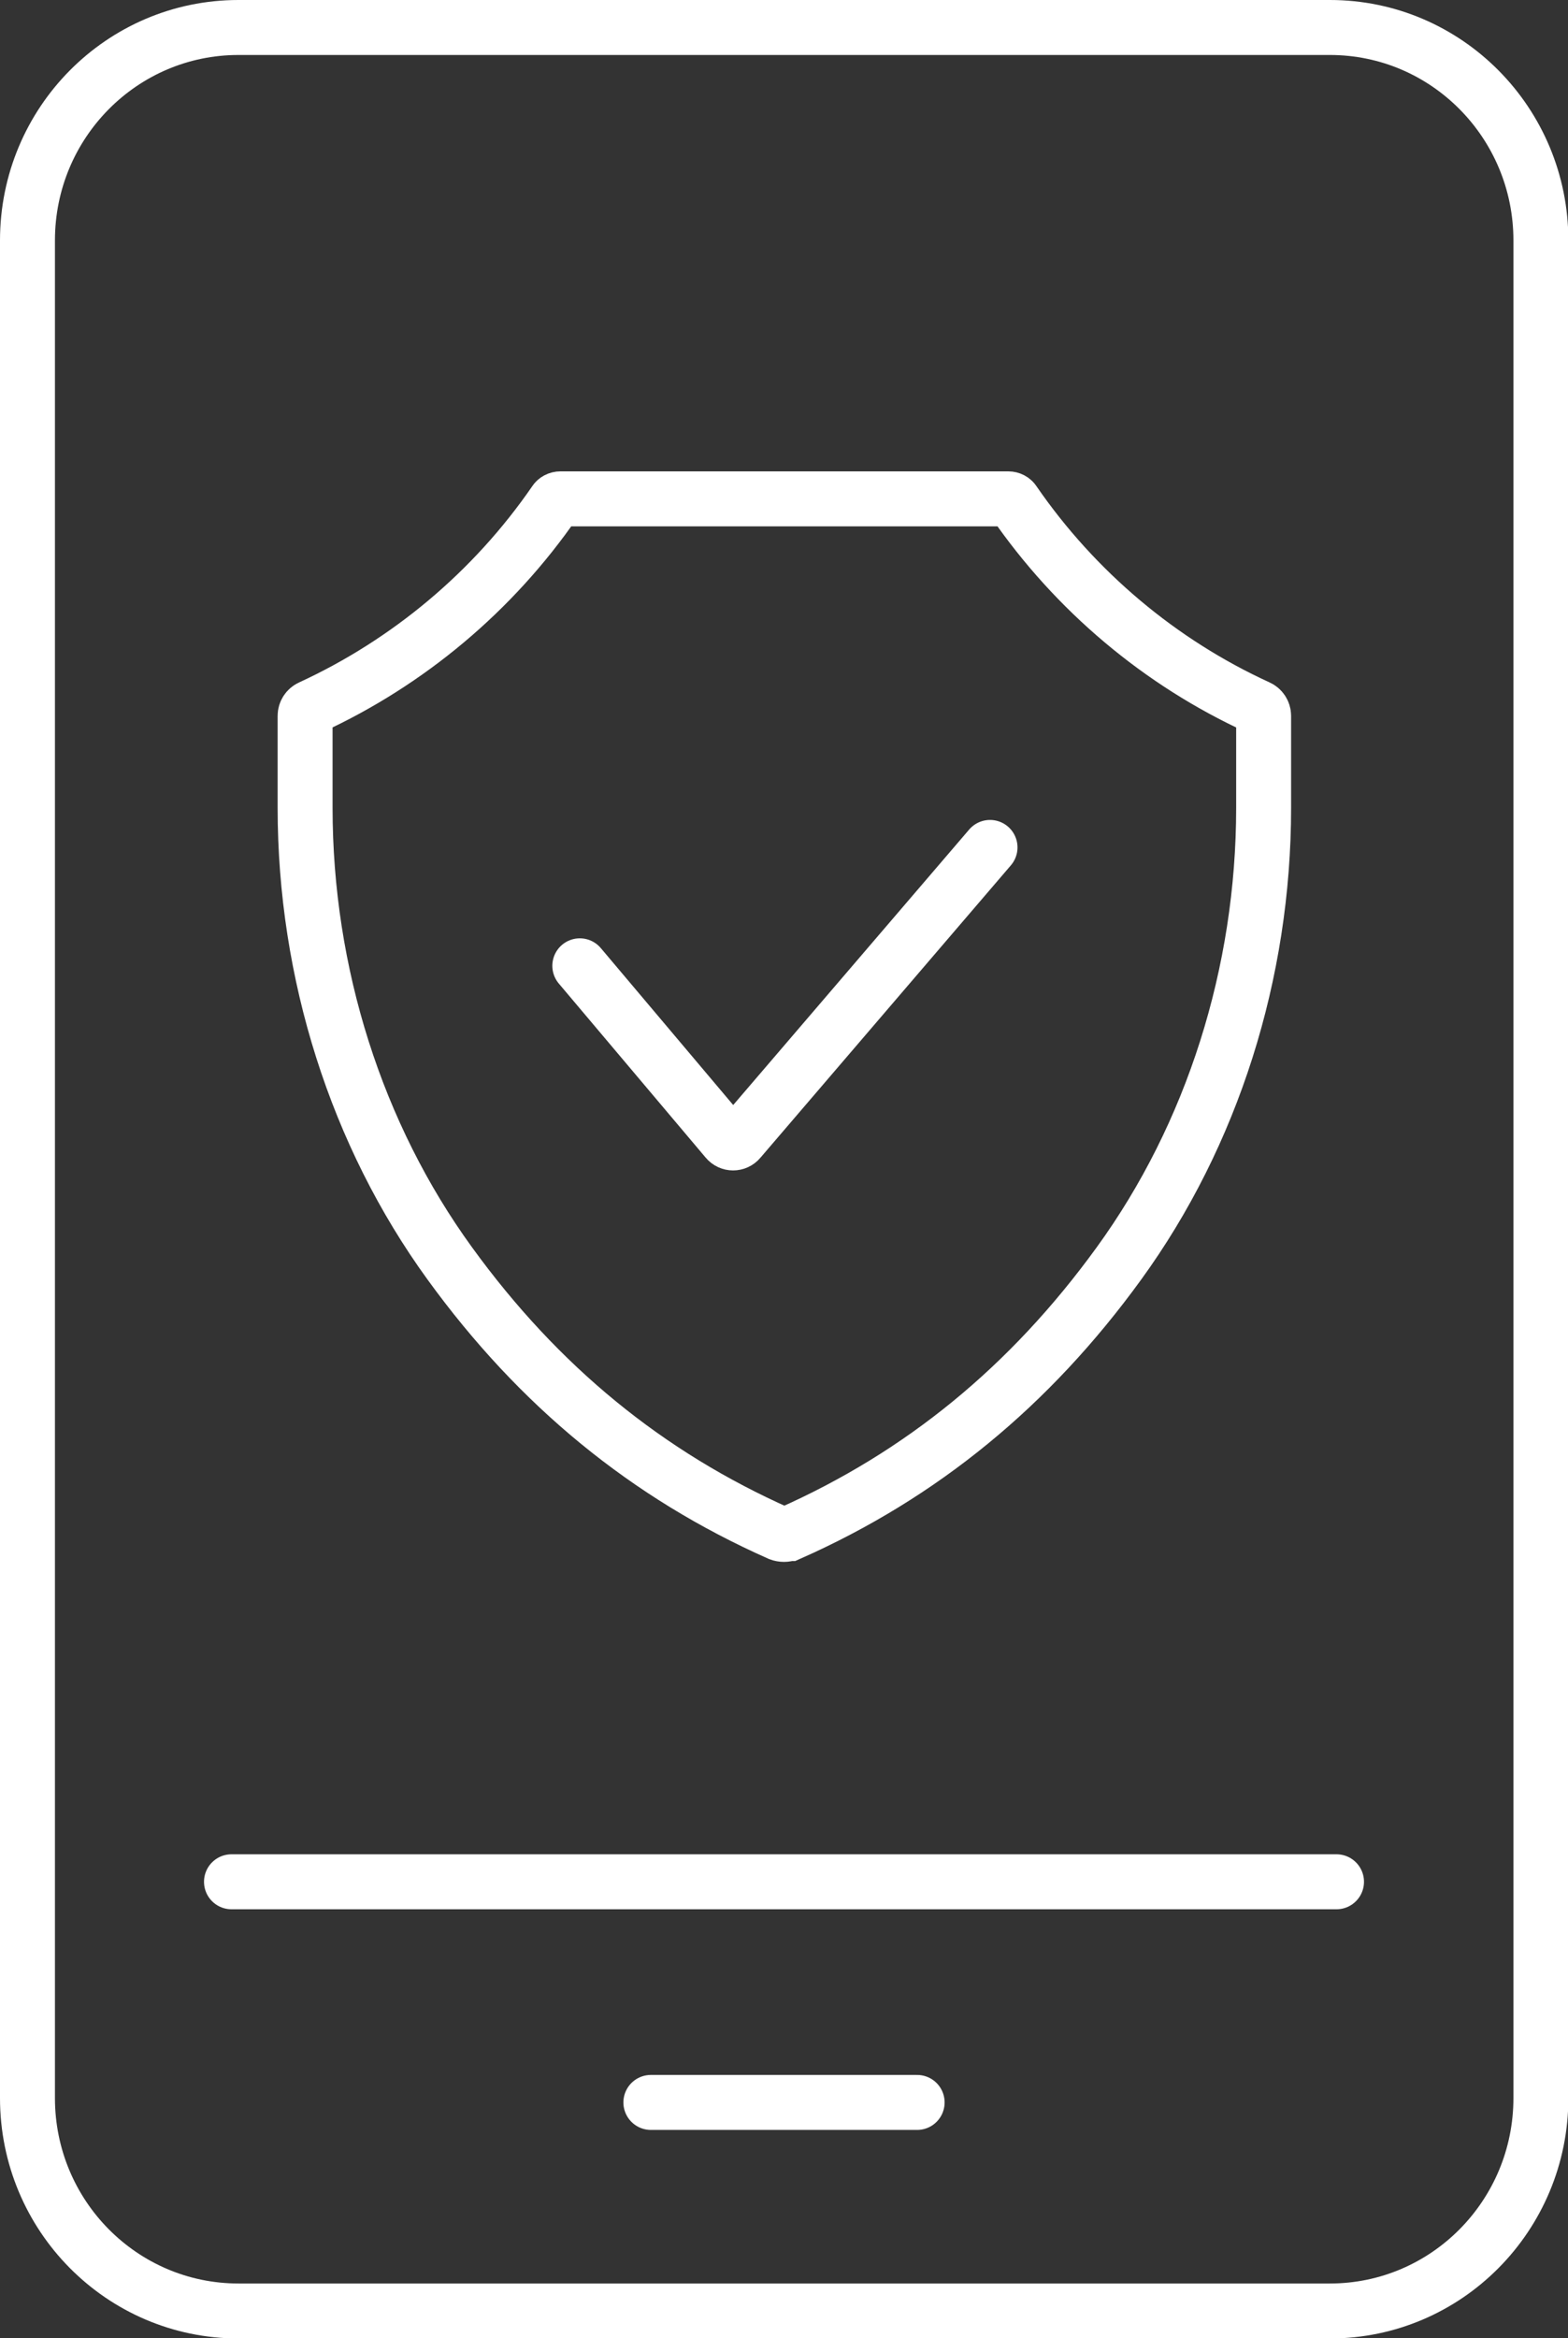
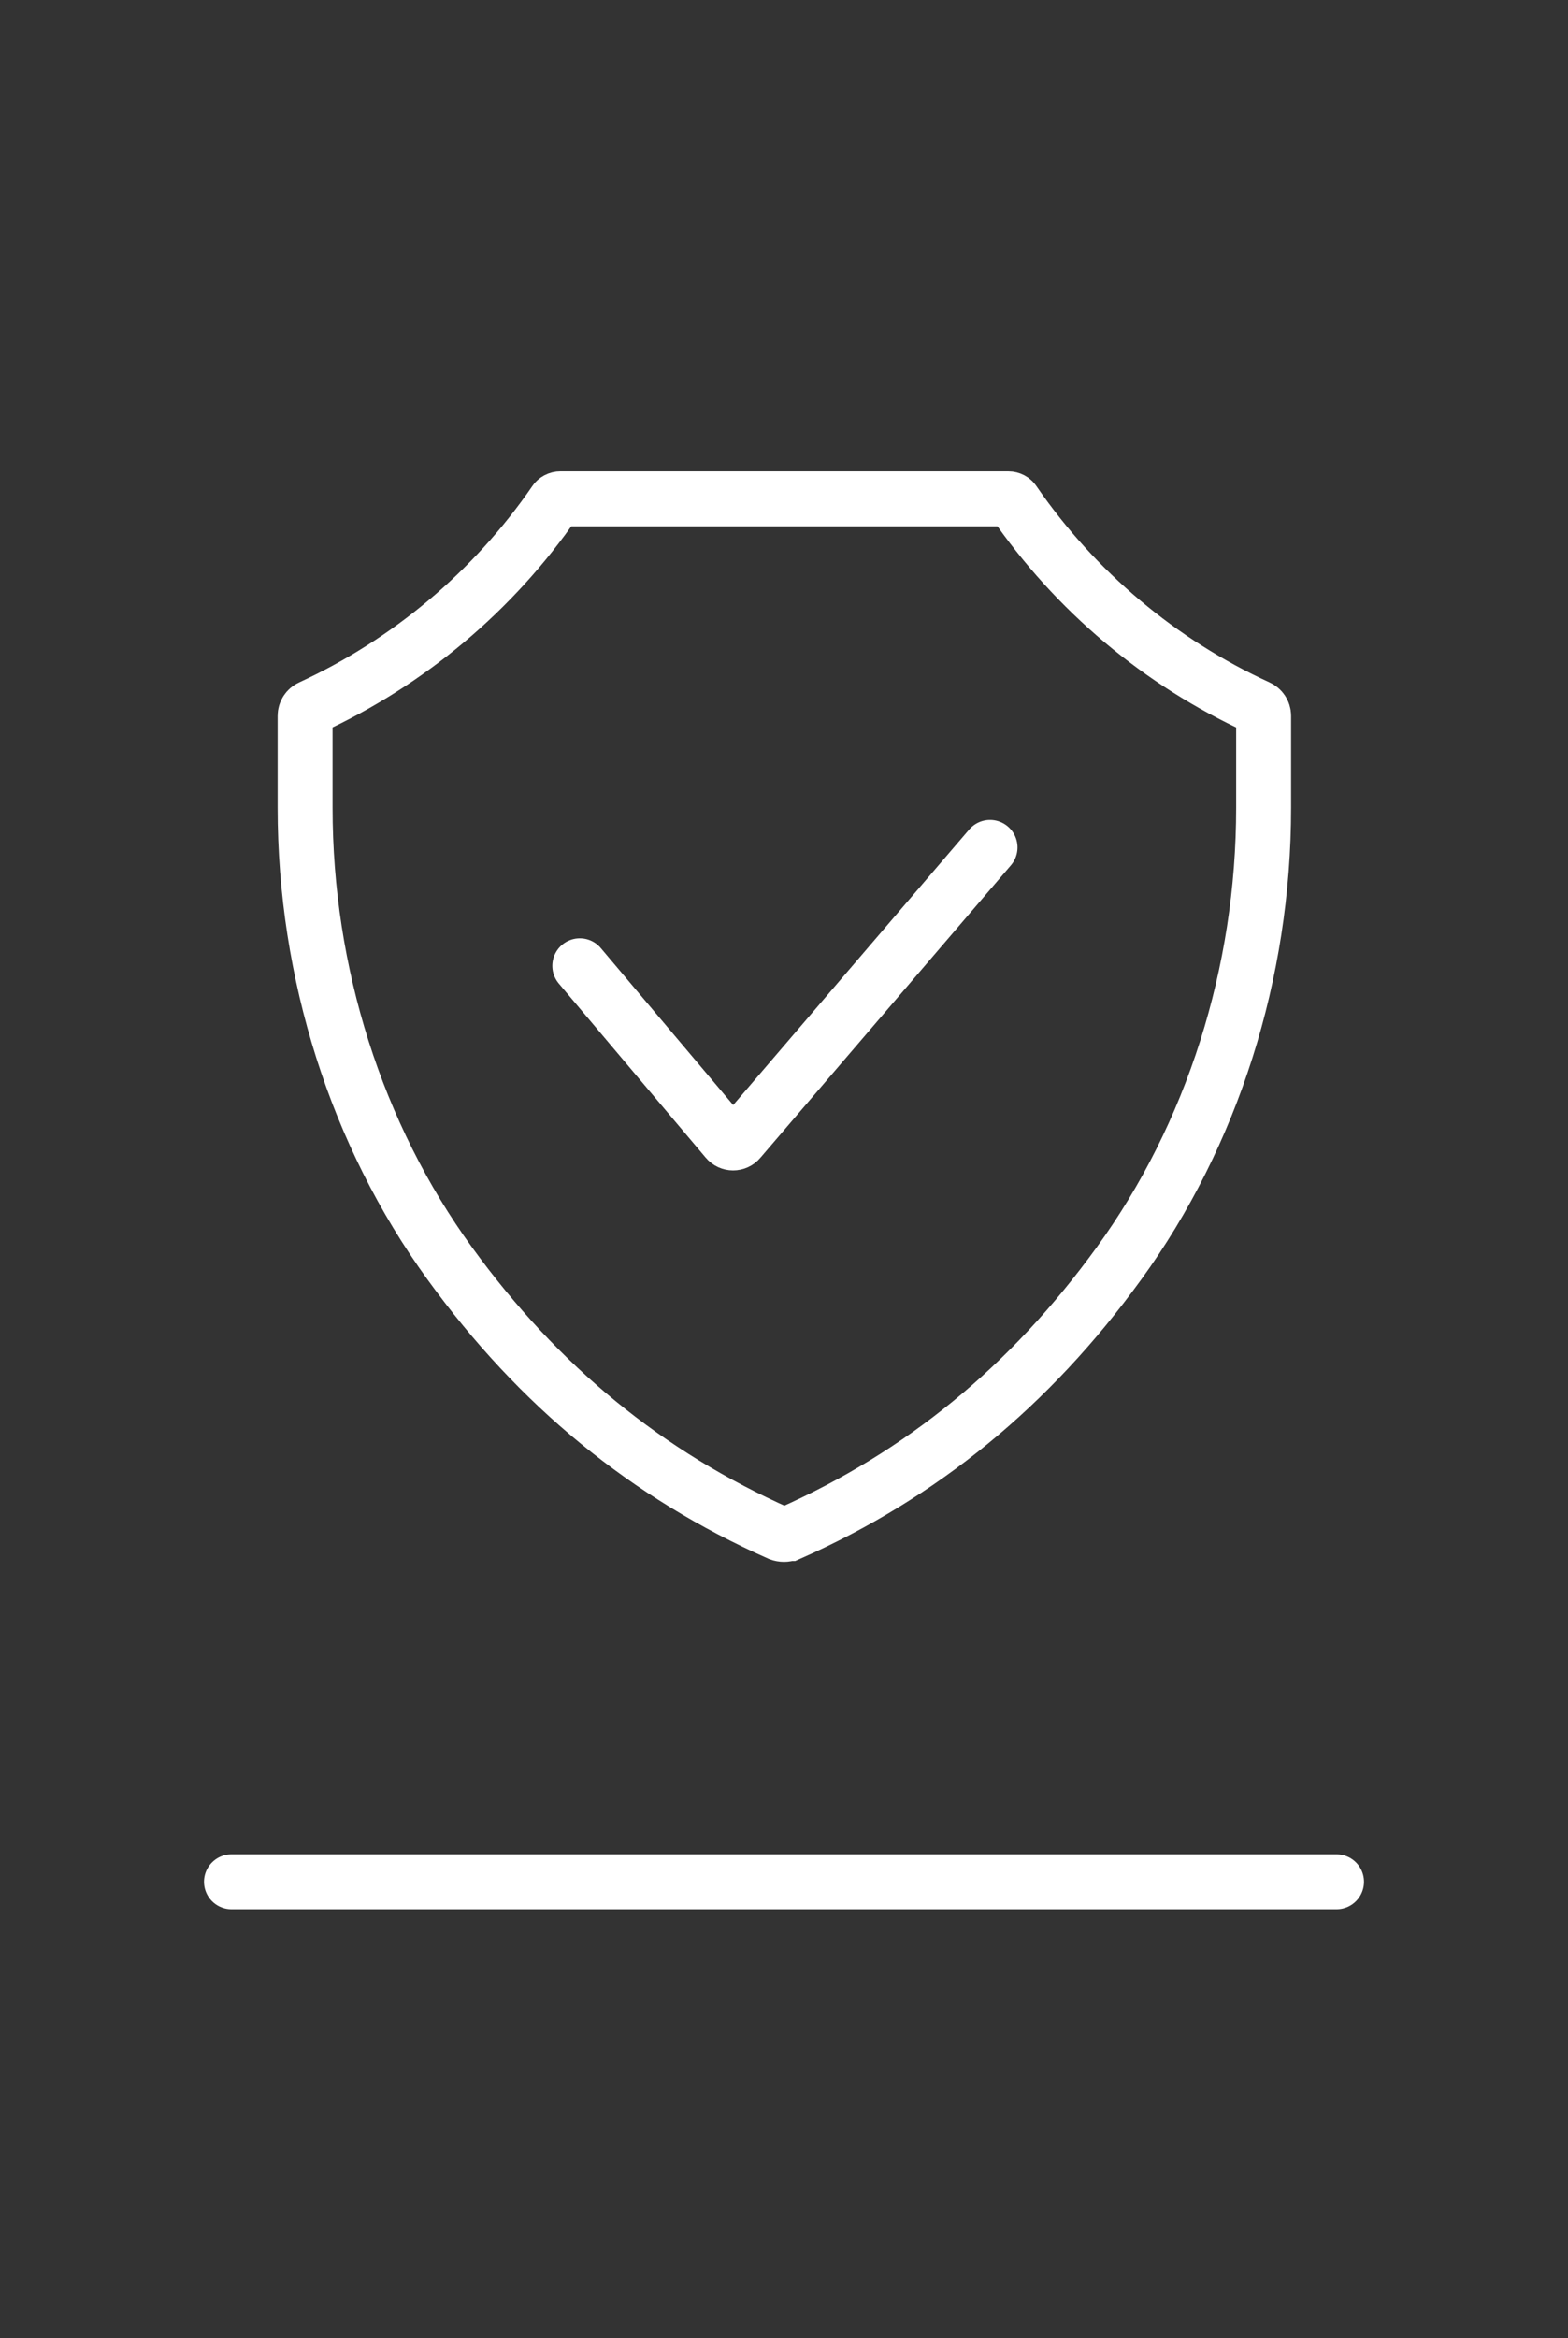
<svg xmlns="http://www.w3.org/2000/svg" viewBox="0 0 42.81 63.79">
  <rect x="0" y="0" width="42.81" height="63.79" fill="#333333" stroke="none" />
  <g fill="none" stroke="#fff" stroke-linecap="round" stroke-miterlimit="10" stroke-width="1.5">
    <path d="m27.03 23.12-6.84 7.98c-.09.11-.26.11-.35 0l-4.01-4.75" />
    <path d="m21.53 41.84c-.08.03-.17.03-.25 0-3.61-1.6-6.57-4.02-9-7.37-2.55-3.51-3.95-7.92-3.95-12.43v-2.51c0-.1.06-.19.15-.23 2.67-1.23 4.99-3.17 6.67-5.61.03-.05.09-.08.15-.08h12.23c.06 0 .12.03.15.08 1.68 2.44 4 4.39 6.67 5.61.09.04.15.13.15.23v2.51c0 4.51-1.4 8.92-3.95 12.43-2.43 3.35-5.39 5.77-9 7.37z" />
-     <path d="m6.51.75h29.8c3.18 0 5.76 2.6 5.76 5.81v50.68c0 3.21-2.58 5.81-5.76 5.81h-29.8c-3.18 0-5.76-2.6-5.76-5.81v-50.68c0-3.21 2.58-5.81 5.76-5.81z" />
    <path d="m6.32 51.34h30.17" />
-     <path d="m17.77 57.36h7.27" />
  </g>
</svg>